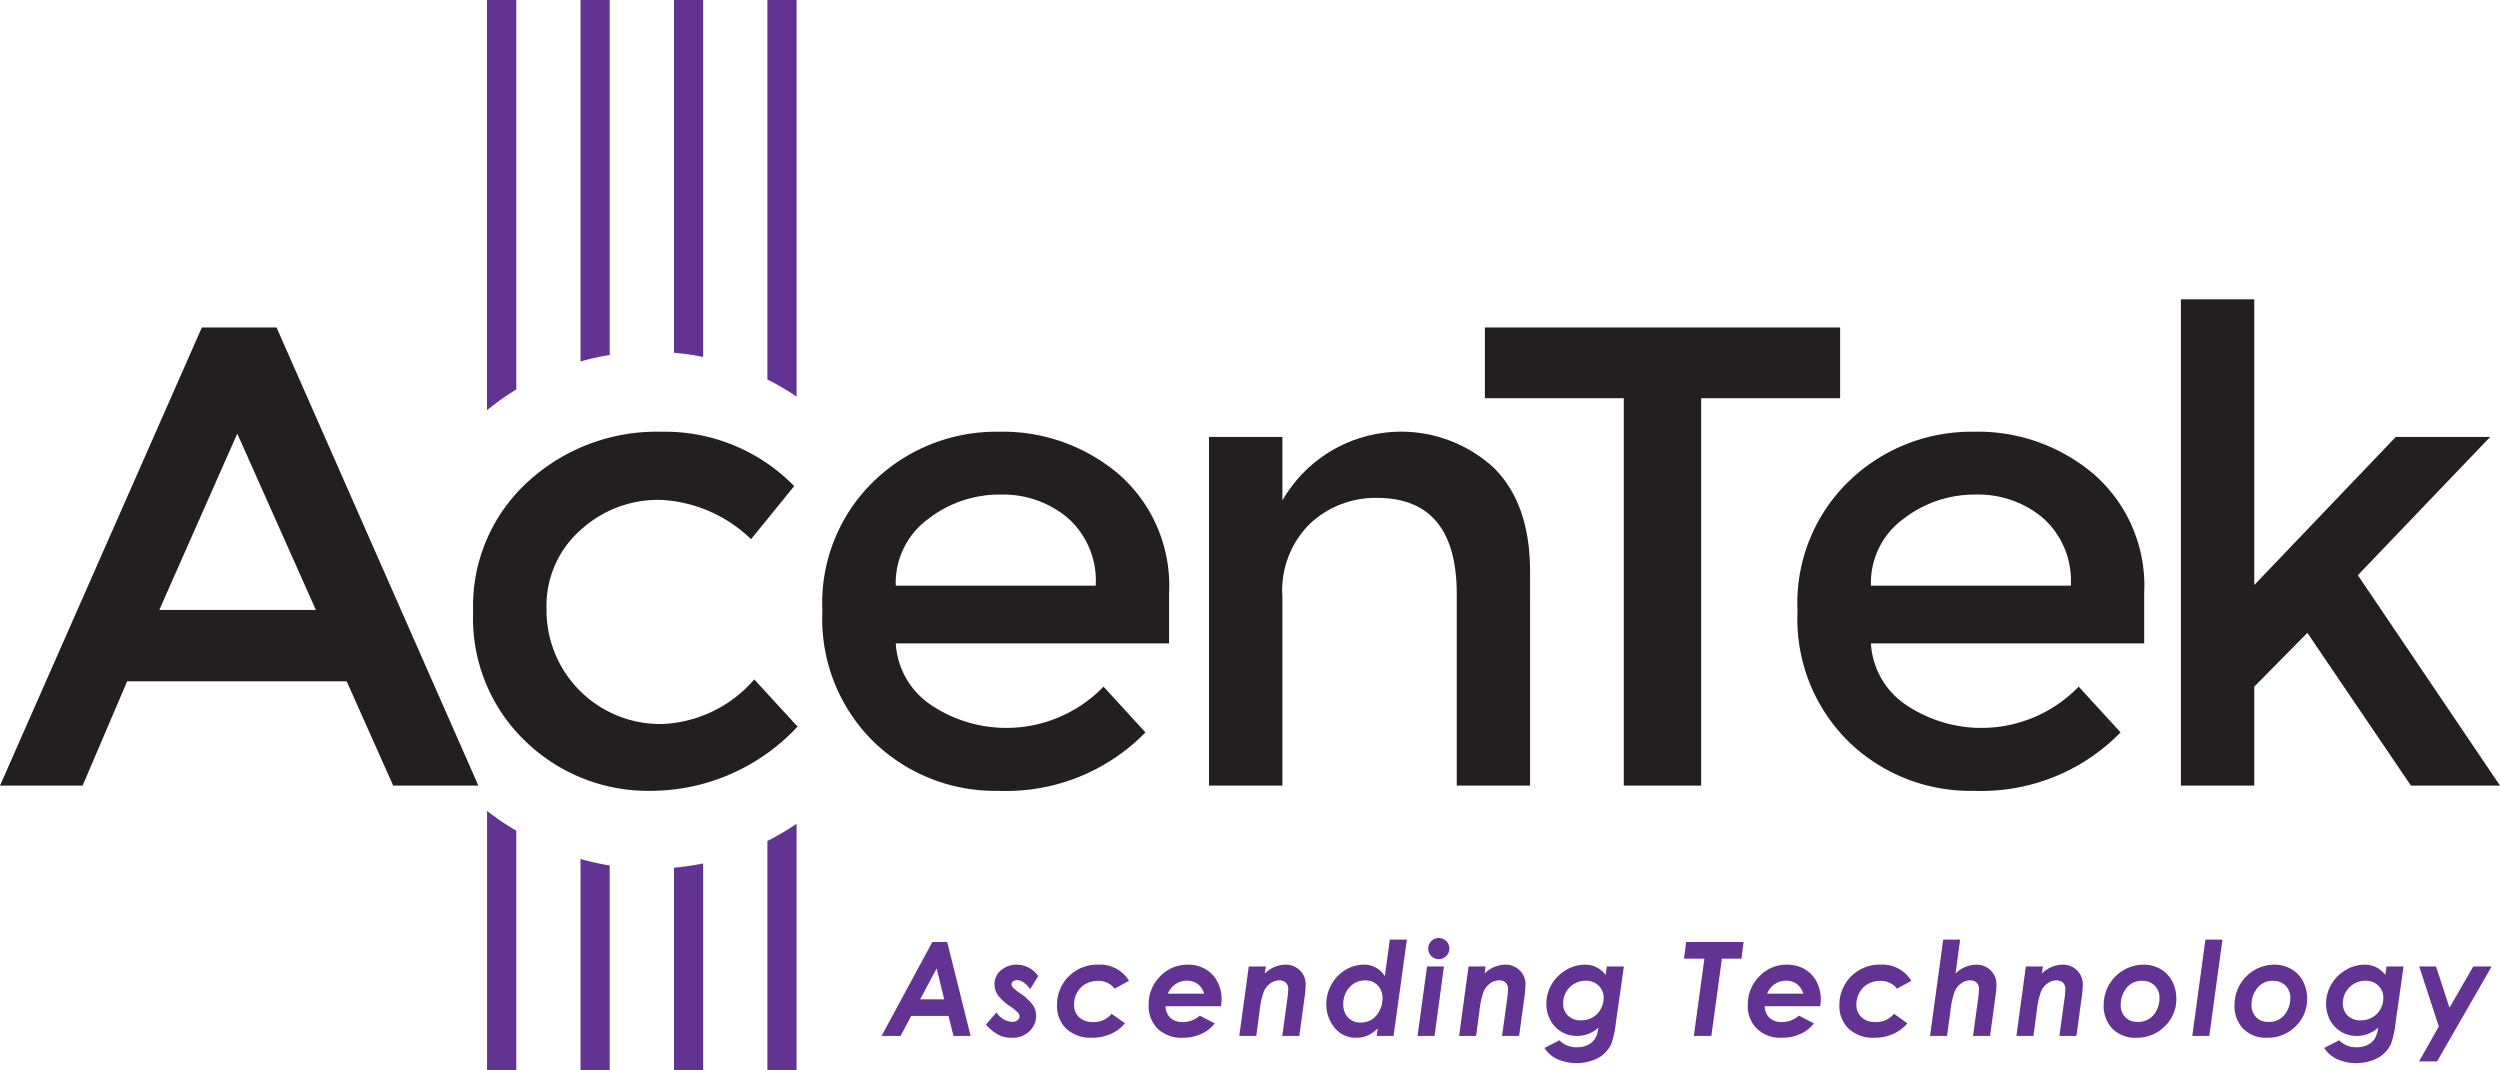
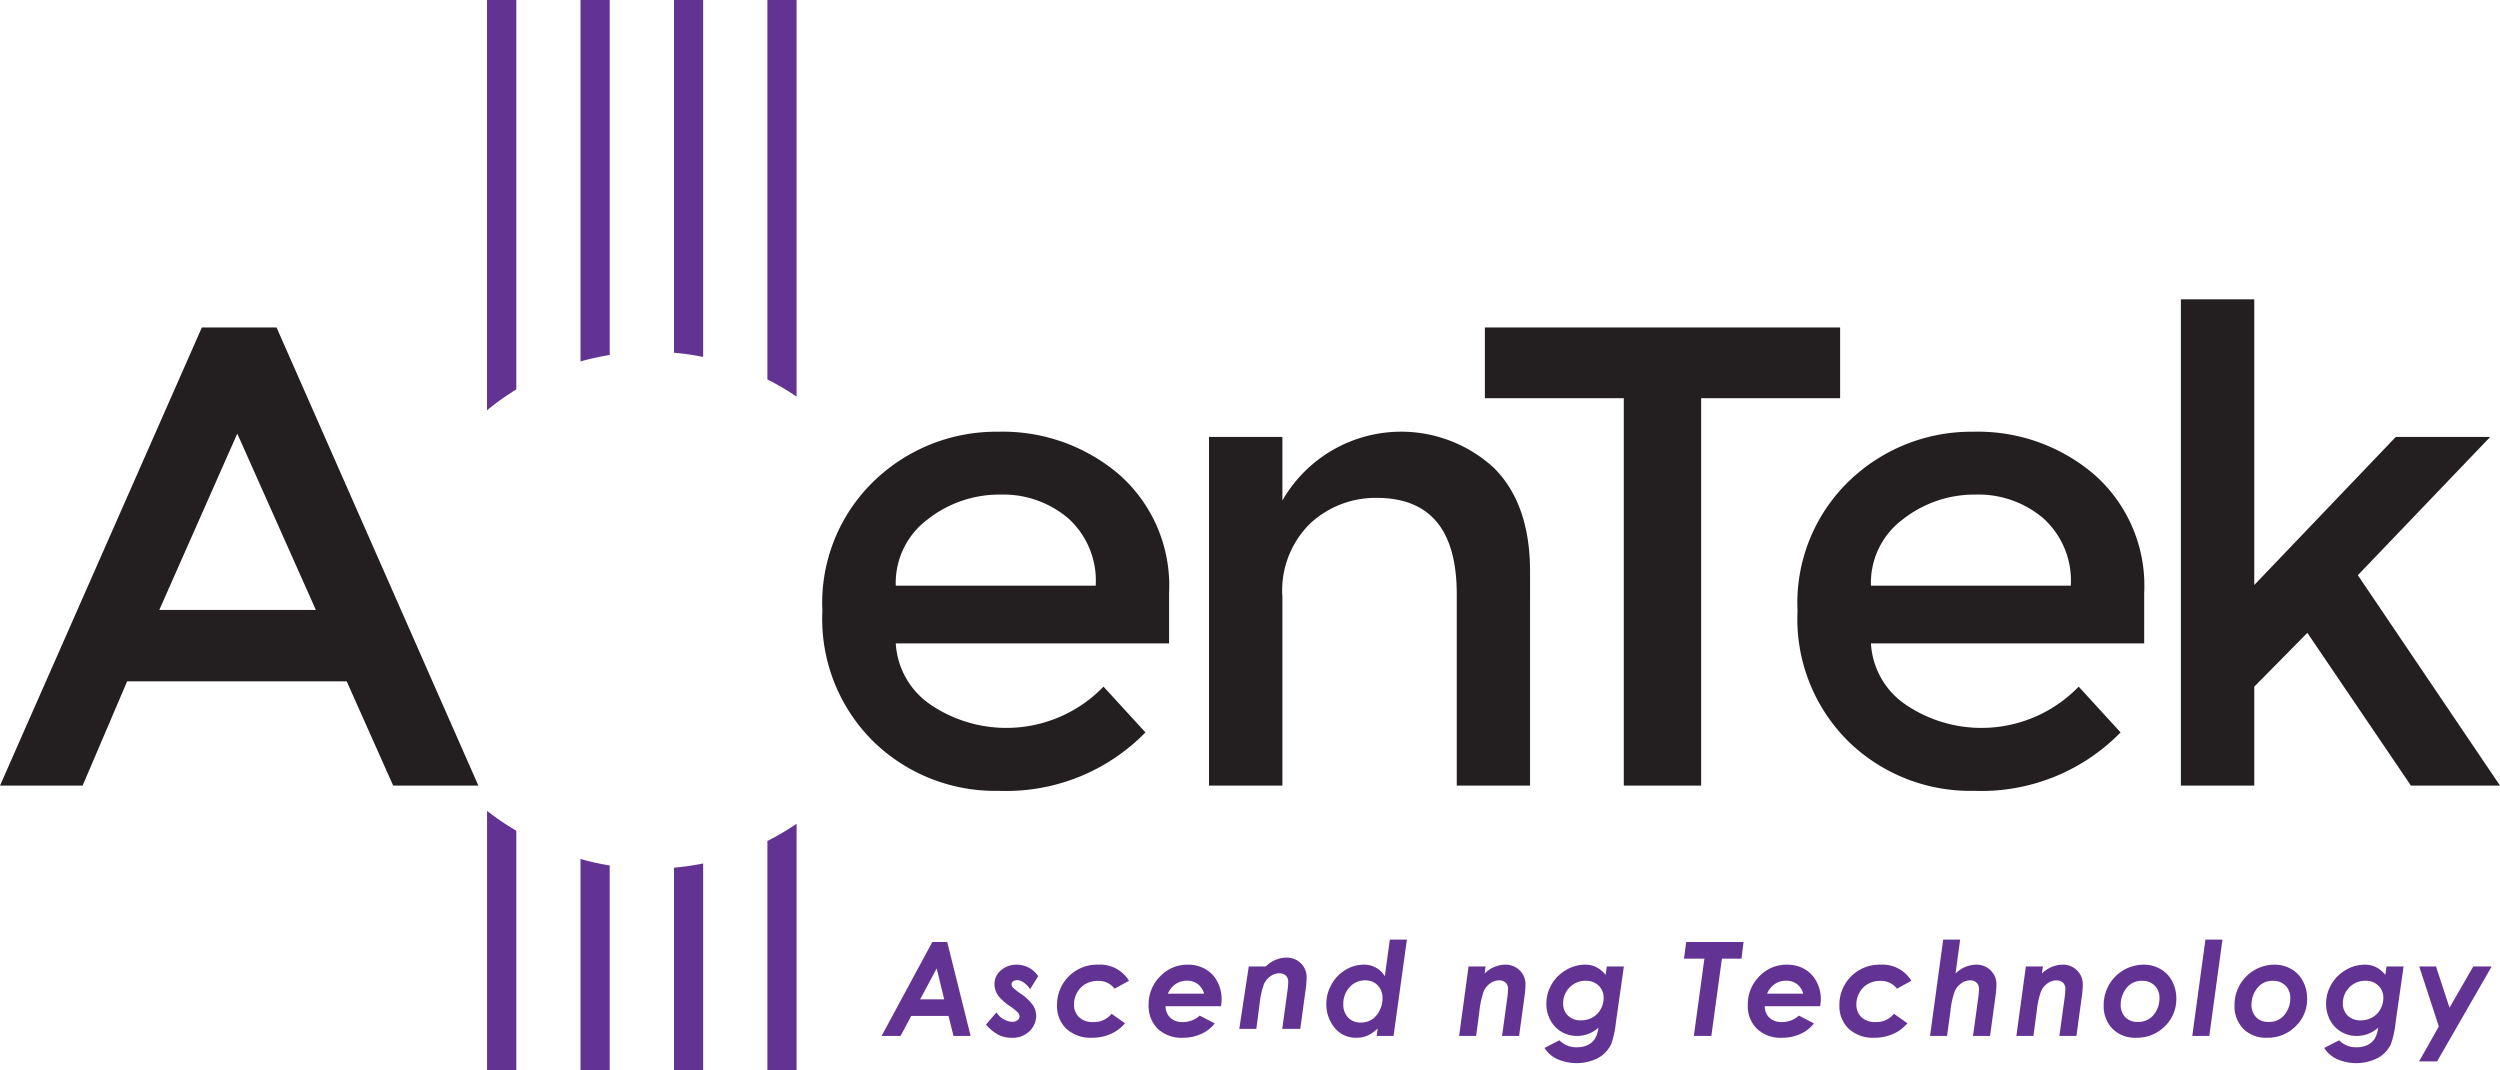
<svg xmlns="http://www.w3.org/2000/svg" id="Layer_1" data-name="Layer 1" viewBox="0 0 165.92 71.029">
  <defs>
    <style>.cls-1{fill:#231f20;}.cls-2,.cls-3{fill:#633393;}.cls-3{fill-rule:evenodd;}</style>
  </defs>
  <title>logo</title>
  <path class="cls-1" d="M32.886,36.387,46.28,66.793H40.627L37.54,59.871H22.971l-2.957,6.922H14.532L27.929,36.387Zm2.608,18.746L30.279,43.433,25.105,55.132Z" transform="translate(-14.532 -14.654)" />
-   <path class="cls-1" d="M67.464,62.877a13.34,13.34,0,0,1-9.746,4.264,11.702,11.702,0,0,1-8.307-3.285,11.277,11.277,0,0,1-3.478-8.592,11.157,11.157,0,0,1,3.629-8.632,12.628,12.628,0,0,1,8.85-3.324,11.998,11.998,0,0,1,8.83,3.607l-2.865,3.523a9.252,9.252,0,0,0-6.045-2.609,7.623,7.623,0,0,0-5.29,2.022,6.7,6.7,0,0,0-2.238,5.217,7.546,7.546,0,0,0,7.659,7.637,8.503,8.503,0,0,0,6.127-2.961Z" transform="translate(-14.532 -14.654)" />
  <path class="cls-1" d="M92.121,57.355H73.982a5.288,5.288,0,0,0,2.307,4.064A8.966,8.966,0,0,0,87.771,60.224l2.783,3.039a12.928,12.928,0,0,1-9.74,3.877,11.579,11.579,0,0,1-8.285-3.242,11.43,11.43,0,0,1-3.418-8.697,11.24,11.24,0,0,1,3.481-8.675,11.677,11.677,0,0,1,8.201-3.219,11.885,11.885,0,0,1,8.023,2.848,9.818,9.818,0,0,1,3.305,7.848ZM73.982,53.524H87.251a5.566,5.566,0,0,0-1.83-4.476,6.654,6.654,0,0,0-4.502-1.569,7.677,7.677,0,0,0-4.805,1.634A5.254,5.254,0,0,0,73.982,53.524Z" transform="translate(-14.532 -14.654)" />
  <path class="cls-1" d="M99.642,54.264V66.793H94.771V43.652h4.871v4.219a9.087,9.087,0,0,1,14.025-2.176q2.417,2.392,2.412,6.917V66.793h-4.865V54.088q0-6.389-5.307-6.39a6.365,6.365,0,0,0-4.394,1.674A6.217,6.217,0,0,0,99.642,54.264Z" transform="translate(-14.532 -14.654)" />
  <path class="cls-1" d="M127.433,41.083V66.793h-5.133V41.083h-9.219V36.387h23.576V41.083Z" transform="translate(-14.532 -14.654)" />
  <path class="cls-1" d="M156.837,57.355H138.703a5.266,5.266,0,0,0,2.303,4.064,8.968,8.968,0,0,0,11.484-1.195l2.781,3.039a12.922,12.922,0,0,1-9.74,3.877,11.587,11.587,0,0,1-8.287-3.242,11.428,11.428,0,0,1-3.414-8.697,11.244,11.244,0,0,1,3.477-8.675,11.677,11.677,0,0,1,8.201-3.219,11.869,11.869,0,0,1,8.021,2.848,9.815,9.815,0,0,1,3.309,7.848Zm-18.135-3.831h13.264a5.565,5.565,0,0,0-1.828-4.476,6.65,6.65,0,0,0-4.502-1.569,7.673,7.673,0,0,0-4.805,1.634A5.246,5.246,0,0,0,138.703,53.524Z" transform="translate(-14.532 -14.654)" />
  <path class="cls-1" d="M171.017,52.829l9.435,13.964H174.541l-6.875-10.137-3.522,3.568v6.568h-4.871V34.52h4.871V53.479l9.391-9.827h6.266Z" transform="translate(-14.532 -14.654)" />
  <path class="cls-2" d="M76.409,77.172h.988l1.554,6.236H77.814l-.331-1.328H75.009l-.71,1.328H73.04Zm.787,3.807-.498-2.055L75.599,80.979Z" transform="translate(-14.532 -14.654)" />
  <path class="cls-2" d="M83.435,79.44l-.539.865a1.521,1.521,0,0,0-.438-.455.807.807,0,0,0-.429-.146.402.402,0,0,0-.259.084.244.244,0,0,0-.106.191.321.321,0,0,0,.085.203,3.138,3.138,0,0,0,.489.395,3.237,3.237,0,0,1,.856.799,1.351,1.351,0,0,1,.206.723,1.416,1.416,0,0,1-.422.971,1.582,1.582,0,0,1-1.223.459,1.874,1.874,0,0,1-.842-.188,3.167,3.167,0,0,1-.846-.682l.699-.815a1.325,1.325,0,0,0,1.039.627.551.551,0,0,0,.358-.107.323.323,0,0,0,.134-.258.386.386,0,0,0-.102-.242,3.443,3.443,0,0,0-.555-.447,3.391,3.391,0,0,1-.725-.641,1.297,1.297,0,0,1-.28-.789,1.171,1.171,0,0,1,.439-.945,1.576,1.576,0,0,1,1.037-.365,1.683,1.683,0,0,1,.797.199A1.745,1.745,0,0,1,83.435,79.44Z" transform="translate(-14.532 -14.654)" />
  <path class="cls-2" d="M89.461,79.749l-.958.521a1.32,1.32,0,0,0-1.093-.516,1.664,1.664,0,0,0-.818.195,1.472,1.472,0,0,0-.568.57,1.567,1.567,0,0,0-.212.787,1.133,1.133,0,0,0,.335.856,1.27,1.27,0,0,0,.919.322,1.492,1.492,0,0,0,1.241-.547l.89.629a2.605,2.605,0,0,1-.939.705,3.001,3.001,0,0,1-1.253.256,2.364,2.364,0,0,1-1.699-.594,2.073,2.073,0,0,1-.621-1.568,2.657,2.657,0,0,1,2.744-2.689A2.234,2.234,0,0,1,89.461,79.749Z" transform="translate(-14.532 -14.654)" />
  <path class="cls-2" d="M94.156,82.059l.996.516a2.305,2.305,0,0,1-.888.695,2.869,2.869,0,0,1-1.228.258,2.285,2.285,0,0,1-1.664-.594,2.105,2.105,0,0,1-.608-1.578,2.613,2.613,0,0,1,.761-1.9,2.475,2.475,0,0,1,1.838-.779,2.321,2.321,0,0,1,1.155.285,2.027,2.027,0,0,1,.799.826,2.443,2.443,0,0,1,.292,1.178,3.002,3.002,0,0,1-.042.467H91.888a1.072,1.072,0,0,0,.316.768,1.148,1.148,0,0,0,.825.285A1.678,1.678,0,0,0,94.156,82.059Zm.288-1.457a1.194,1.194,0,0,0-.424-.642,1.171,1.171,0,0,0-.717-.219,1.326,1.326,0,0,0-.75.225,1.394,1.394,0,0,0-.509.637Z" transform="translate(-14.532 -14.654)" />
-   <path class="cls-2" d="M97.41,78.795h1.129l-.064.469a2.007,2.007,0,0,1,1.351-.588,1.33,1.33,0,0,1,.98.381,1.294,1.294,0,0,1,.381.957,6.878,6.878,0,0,1-.07.81l-.353,2.584H99.633l.345-2.523a5.122,5.122,0,0,0,.051-.584.563.563,0,0,0-.16-.432.636.636,0,0,0-.453-.15,1.004,1.004,0,0,0-.57.197,1.283,1.283,0,0,0-.439.547,5.679,5.679,0,0,0-.28,1.312l-.217,1.633H96.78Z" transform="translate(-14.532 -14.654)" />
+   <path class="cls-2" d="M97.41,78.795h1.129a2.007,2.007,0,0,1,1.351-.588,1.33,1.33,0,0,1,.98.381,1.294,1.294,0,0,1,.381.957,6.878,6.878,0,0,1-.07.81l-.353,2.584H99.633l.345-2.523a5.122,5.122,0,0,0,.051-.584.563.563,0,0,0-.16-.432.636.636,0,0,0-.453-.15,1.004,1.004,0,0,0-.57.197,1.283,1.283,0,0,0-.439.547,5.679,5.679,0,0,0-.28,1.312l-.217,1.633H96.78Z" transform="translate(-14.532 -14.654)" />
  <path class="cls-2" d="M106.772,77.014h1.133l-.886,6.394h-1.121l.068-.496a2.457,2.457,0,0,1-.69.478,1.834,1.834,0,0,1-.719.137,1.773,1.773,0,0,1-1.458-.676,2.426,2.426,0,0,1-.542-1.568,2.62,2.62,0,0,1,.347-1.299,2.533,2.533,0,0,1,.93-.963,2.362,2.362,0,0,1,1.221-.346,1.629,1.629,0,0,1,.789.197,1.591,1.591,0,0,1,.597.572Zm-1.945,5.504a1.4,1.4,0,0,0,.729-.186,1.455,1.455,0,0,0,.521-.586,1.708,1.708,0,0,0,.211-.812,1.224,1.224,0,0,0-.317-.881,1.101,1.101,0,0,0-.837-.334,1.361,1.361,0,0,0-1.026.445,1.602,1.602,0,0,0-.422,1.149,1.206,1.206,0,0,0,.319.875A1.099,1.099,0,0,0,104.827,82.518Z" transform="translate(-14.532 -14.654)" />
-   <path class="cls-2" d="M109.242,78.795h1.121l-.622,4.613h-1.13Zm.777-1.887a.702.702,0,1,1-.494.205A.673.673,0,0,1,110.019,76.909Z" transform="translate(-14.532 -14.654)" />
  <path class="cls-2" d="M111.997,78.795h1.13l-.064.469a2.005,2.005,0,0,1,1.35-.588,1.329,1.329,0,0,1,.981.381,1.291,1.291,0,0,1,.382.957,6.714,6.714,0,0,1-.071.81l-.353,2.584h-1.13l.345-2.523a4.898,4.898,0,0,0,.051-.584.566.566,0,0,0-.159-.432.639.639,0,0,0-.453-.15,1.002,1.002,0,0,0-.57.197,1.276,1.276,0,0,0-.439.547,5.675,5.675,0,0,0-.28,1.312l-.218,1.633h-1.129Z" transform="translate(-14.532 -14.654)" />
  <path class="cls-2" d="M121.17,78.795h1.135l-.527,3.703a6.359,6.359,0,0,1-.31,1.445,2.087,2.087,0,0,1-.839.91,3.169,3.169,0,0,1-2.772.078,1.989,1.989,0,0,1-.82-.727l.991-.51a1.537,1.537,0,0,0,1.159.463,1.609,1.609,0,0,0,.719-.148,1.192,1.192,0,0,0,.472-.4,1.82,1.82,0,0,0,.237-.748,2.113,2.113,0,0,1-1.424.547,2.006,2.006,0,0,1-1.023-.273,1.95,1.95,0,0,1-.737-.77,2.278,2.278,0,0,1-.269-1.103,2.5,2.5,0,0,1,.351-1.281,2.612,2.612,0,0,1,.956-.951,2.466,2.466,0,0,1,1.265-.353,1.659,1.659,0,0,1,.724.156,1.97,1.97,0,0,1,.638.523Zm-1.392.949a1.482,1.482,0,0,0-1.502,1.498,1.085,1.085,0,0,0,.323.822,1.2,1.2,0,0,0,.864.309,1.527,1.527,0,0,0,.751-.189,1.38,1.38,0,0,0,.547-.543,1.51,1.51,0,0,0,.2-.762,1.084,1.084,0,0,0-.332-.811A1.172,1.172,0,0,0,119.779,79.745Z" transform="translate(-14.532 -14.654)" />
  <path class="cls-2" d="M126.44,77.172h3.807l-.136,1.109H128.811l-.7,5.127h-1.162l.7-5.127h-1.353Z" transform="translate(-14.532 -14.654)" />
  <path class="cls-2" d="M133.922,82.059l.996.516a2.308,2.308,0,0,1-.889.695,2.865,2.865,0,0,1-1.227.258,2.285,2.285,0,0,1-1.664-.594,2.104,2.104,0,0,1-.608-1.578,2.615,2.615,0,0,1,.761-1.9,2.476,2.476,0,0,1,1.838-.779,2.321,2.321,0,0,1,1.155.285,2.019,2.019,0,0,1,.799.826,2.438,2.438,0,0,1,.293,1.178,3.009,3.009,0,0,1-.043.467h-3.68a1.073,1.073,0,0,0,.316.768,1.147,1.147,0,0,0,.824.285A1.678,1.678,0,0,0,133.922,82.059Zm.288-1.457a1.197,1.197,0,0,0-.424-.642,1.17,1.17,0,0,0-.717-.219,1.326,1.326,0,0,0-.75.225,1.391,1.391,0,0,0-.509.637Z" transform="translate(-14.532 -14.654)" />
  <path class="cls-2" d="M141.384,79.749l-.957.521a1.321,1.321,0,0,0-1.094-.516,1.664,1.664,0,0,0-.817.195,1.468,1.468,0,0,0-.567.57,1.562,1.562,0,0,0-.212.787,1.134,1.134,0,0,0,.334.856,1.273,1.273,0,0,0,.92.322,1.493,1.493,0,0,0,1.241-.547l.89.629a2.611,2.611,0,0,1-.94.705,3,3,0,0,1-1.253.256,2.363,2.363,0,0,1-1.699-.594,2.072,2.072,0,0,1-.621-1.568,2.657,2.657,0,0,1,2.744-2.689A2.233,2.233,0,0,1,141.384,79.749Z" transform="translate(-14.532 -14.654)" />
  <path class="cls-2" d="M143.498,77.014h1.125l-.306,2.25a2.001,2.001,0,0,1,1.351-.588,1.331,1.331,0,0,1,.982.381,1.291,1.291,0,0,1,.382.957,6.714,6.714,0,0,1-.071.81l-.353,2.584H145.477l.345-2.523a4.914,4.914,0,0,0,.051-.584.566.566,0,0,0-.159-.432.635.635,0,0,0-.452-.15.996.996,0,0,0-.568.197,1.28,1.28,0,0,0-.438.547,5.666,5.666,0,0,0-.28,1.314l-.222,1.631h-1.129Z" transform="translate(-14.532 -14.654)" />
  <path class="cls-2" d="M148.985,78.795h1.13l-.064.469a2.005,2.005,0,0,1,1.35-.588,1.329,1.329,0,0,1,.981.381,1.291,1.291,0,0,1,.382.957,6.714,6.714,0,0,1-.071.81l-.353,2.584h-1.13l.345-2.523a4.898,4.898,0,0,0,.051-.584.566.566,0,0,0-.159-.432.639.639,0,0,0-.453-.15,1.002,1.002,0,0,0-.57.197,1.276,1.276,0,0,0-.439.547,5.679,5.679,0,0,0-.28,1.312l-.218,1.633H148.355Z" transform="translate(-14.532 -14.654)" />
  <path class="cls-2" d="M156.791,78.676a2.23,2.23,0,0,1,1.117.285,1.978,1.978,0,0,1,.782.805,2.437,2.437,0,0,1,.28,1.17,2.478,2.478,0,0,1-.768,1.834,2.602,2.602,0,0,1-1.899.758,2.101,2.101,0,0,1-1.568-.596,2.135,2.135,0,0,1-.585-1.559,2.664,2.664,0,0,1,2.641-2.697Zm-.078,1.074a1.246,1.246,0,0,0-1.065.498,1.77,1.77,0,0,0-.37,1.078,1.157,1.157,0,0,0,.302.834,1.071,1.071,0,0,0,.807.315,1.299,1.299,0,0,0,1.09-.48,1.74,1.74,0,0,0,.375-1.1,1.126,1.126,0,0,0-.317-.828A1.114,1.114,0,0,0,156.712,79.751Z" transform="translate(-14.532 -14.654)" />
  <path class="cls-2" d="M160.902,77.014h1.13l-.874,6.394h-1.129Z" transform="translate(-14.532 -14.654)" />
  <path class="cls-2" d="M165.472,78.676a2.23,2.23,0,0,1,1.117.285,1.979,1.979,0,0,1,.782.805,2.437,2.437,0,0,1,.28,1.17,2.478,2.478,0,0,1-.767,1.834,2.602,2.602,0,0,1-1.899.758,2.101,2.101,0,0,1-1.568-.596,2.134,2.134,0,0,1-.585-1.559,2.664,2.664,0,0,1,2.641-2.697Zm-.078,1.074a1.246,1.246,0,0,0-1.064.498,1.769,1.769,0,0,0-.37,1.078,1.157,1.157,0,0,0,.302.834,1.071,1.071,0,0,0,.807.315,1.299,1.299,0,0,0,1.09-.48,1.74,1.74,0,0,0,.375-1.1,1.125,1.125,0,0,0-.317-.828A1.114,1.114,0,0,0,165.394,79.751Z" transform="translate(-14.532 -14.654)" />
  <path class="cls-2" d="M172.918,78.795h1.135l-.527,3.703a6.351,6.351,0,0,1-.311,1.445,2.087,2.087,0,0,1-.839.91,3.169,3.169,0,0,1-2.771.078,1.989,1.989,0,0,1-.82-.727l.991-.51a1.536,1.536,0,0,0,1.159.463,1.609,1.609,0,0,0,.719-.148,1.192,1.192,0,0,0,.472-.4,1.82,1.82,0,0,0,.237-.748,2.113,2.113,0,0,1-1.424.547,2.006,2.006,0,0,1-1.023-.273,1.949,1.949,0,0,1-.737-.77,2.278,2.278,0,0,1-.269-1.103,2.5,2.5,0,0,1,.351-1.281,2.612,2.612,0,0,1,.956-.951,2.466,2.466,0,0,1,1.265-.353,1.659,1.659,0,0,1,.724.156,1.97,1.97,0,0,1,.638.523Zm-1.392.949a1.482,1.482,0,0,0-1.502,1.498,1.085,1.085,0,0,0,.323.822,1.2,1.2,0,0,0,.864.309,1.527,1.527,0,0,0,.751-.189,1.379,1.379,0,0,0,.547-.543,1.51,1.51,0,0,0,.2-.762,1.083,1.083,0,0,0-.332-.811A1.172,1.172,0,0,0,171.527,79.745Z" transform="translate(-14.532 -14.654)" />
  <path class="cls-2" d="M175.092,78.795h1.112l.897,2.736,1.578-2.736h1.22l-3.623,6.301H175.082l1.309-2.318Z" transform="translate(-14.532 -14.654)" />
  <path class="cls-3" d="M48.799,85.683V69.785a16.731,16.731,0,0,1-1.943-1.316V85.683Z" transform="translate(-14.532 -14.654)" />
  <path class="cls-3" d="M48.799,40.5V14.654H46.855V41.881A17.213,17.213,0,0,1,48.799,40.5Z" transform="translate(-14.532 -14.654)" />
  <path class="cls-3" d="M54.997,38.213V14.654H53.059V38.643A17.042,17.042,0,0,1,54.997,38.213Z" transform="translate(-14.532 -14.654)" />
  <path class="cls-3" d="M61.199,38.345V14.654h-1.937V38.065A17.287,17.287,0,0,1,61.199,38.345Z" transform="translate(-14.532 -14.654)" />
  <path class="cls-3" d="M67.4,40.978V14.654H65.462V39.836A17.305,17.305,0,0,1,67.4,40.978Z" transform="translate(-14.532 -14.654)" />
  <path class="cls-3" d="M65.462,70.468V85.683h1.938V69.326A17.154,17.154,0,0,1,65.462,70.468Z" transform="translate(-14.532 -14.654)" />
  <path class="cls-3" d="M59.262,72.24V85.683h1.937V71.96A17.497,17.497,0,0,1,59.262,72.24Z" transform="translate(-14.532 -14.654)" />
  <path class="cls-3" d="M53.059,71.662V85.683h1.938V72.093A16.834,16.834,0,0,1,53.059,71.662Z" transform="translate(-14.532 -14.654)" />
</svg>